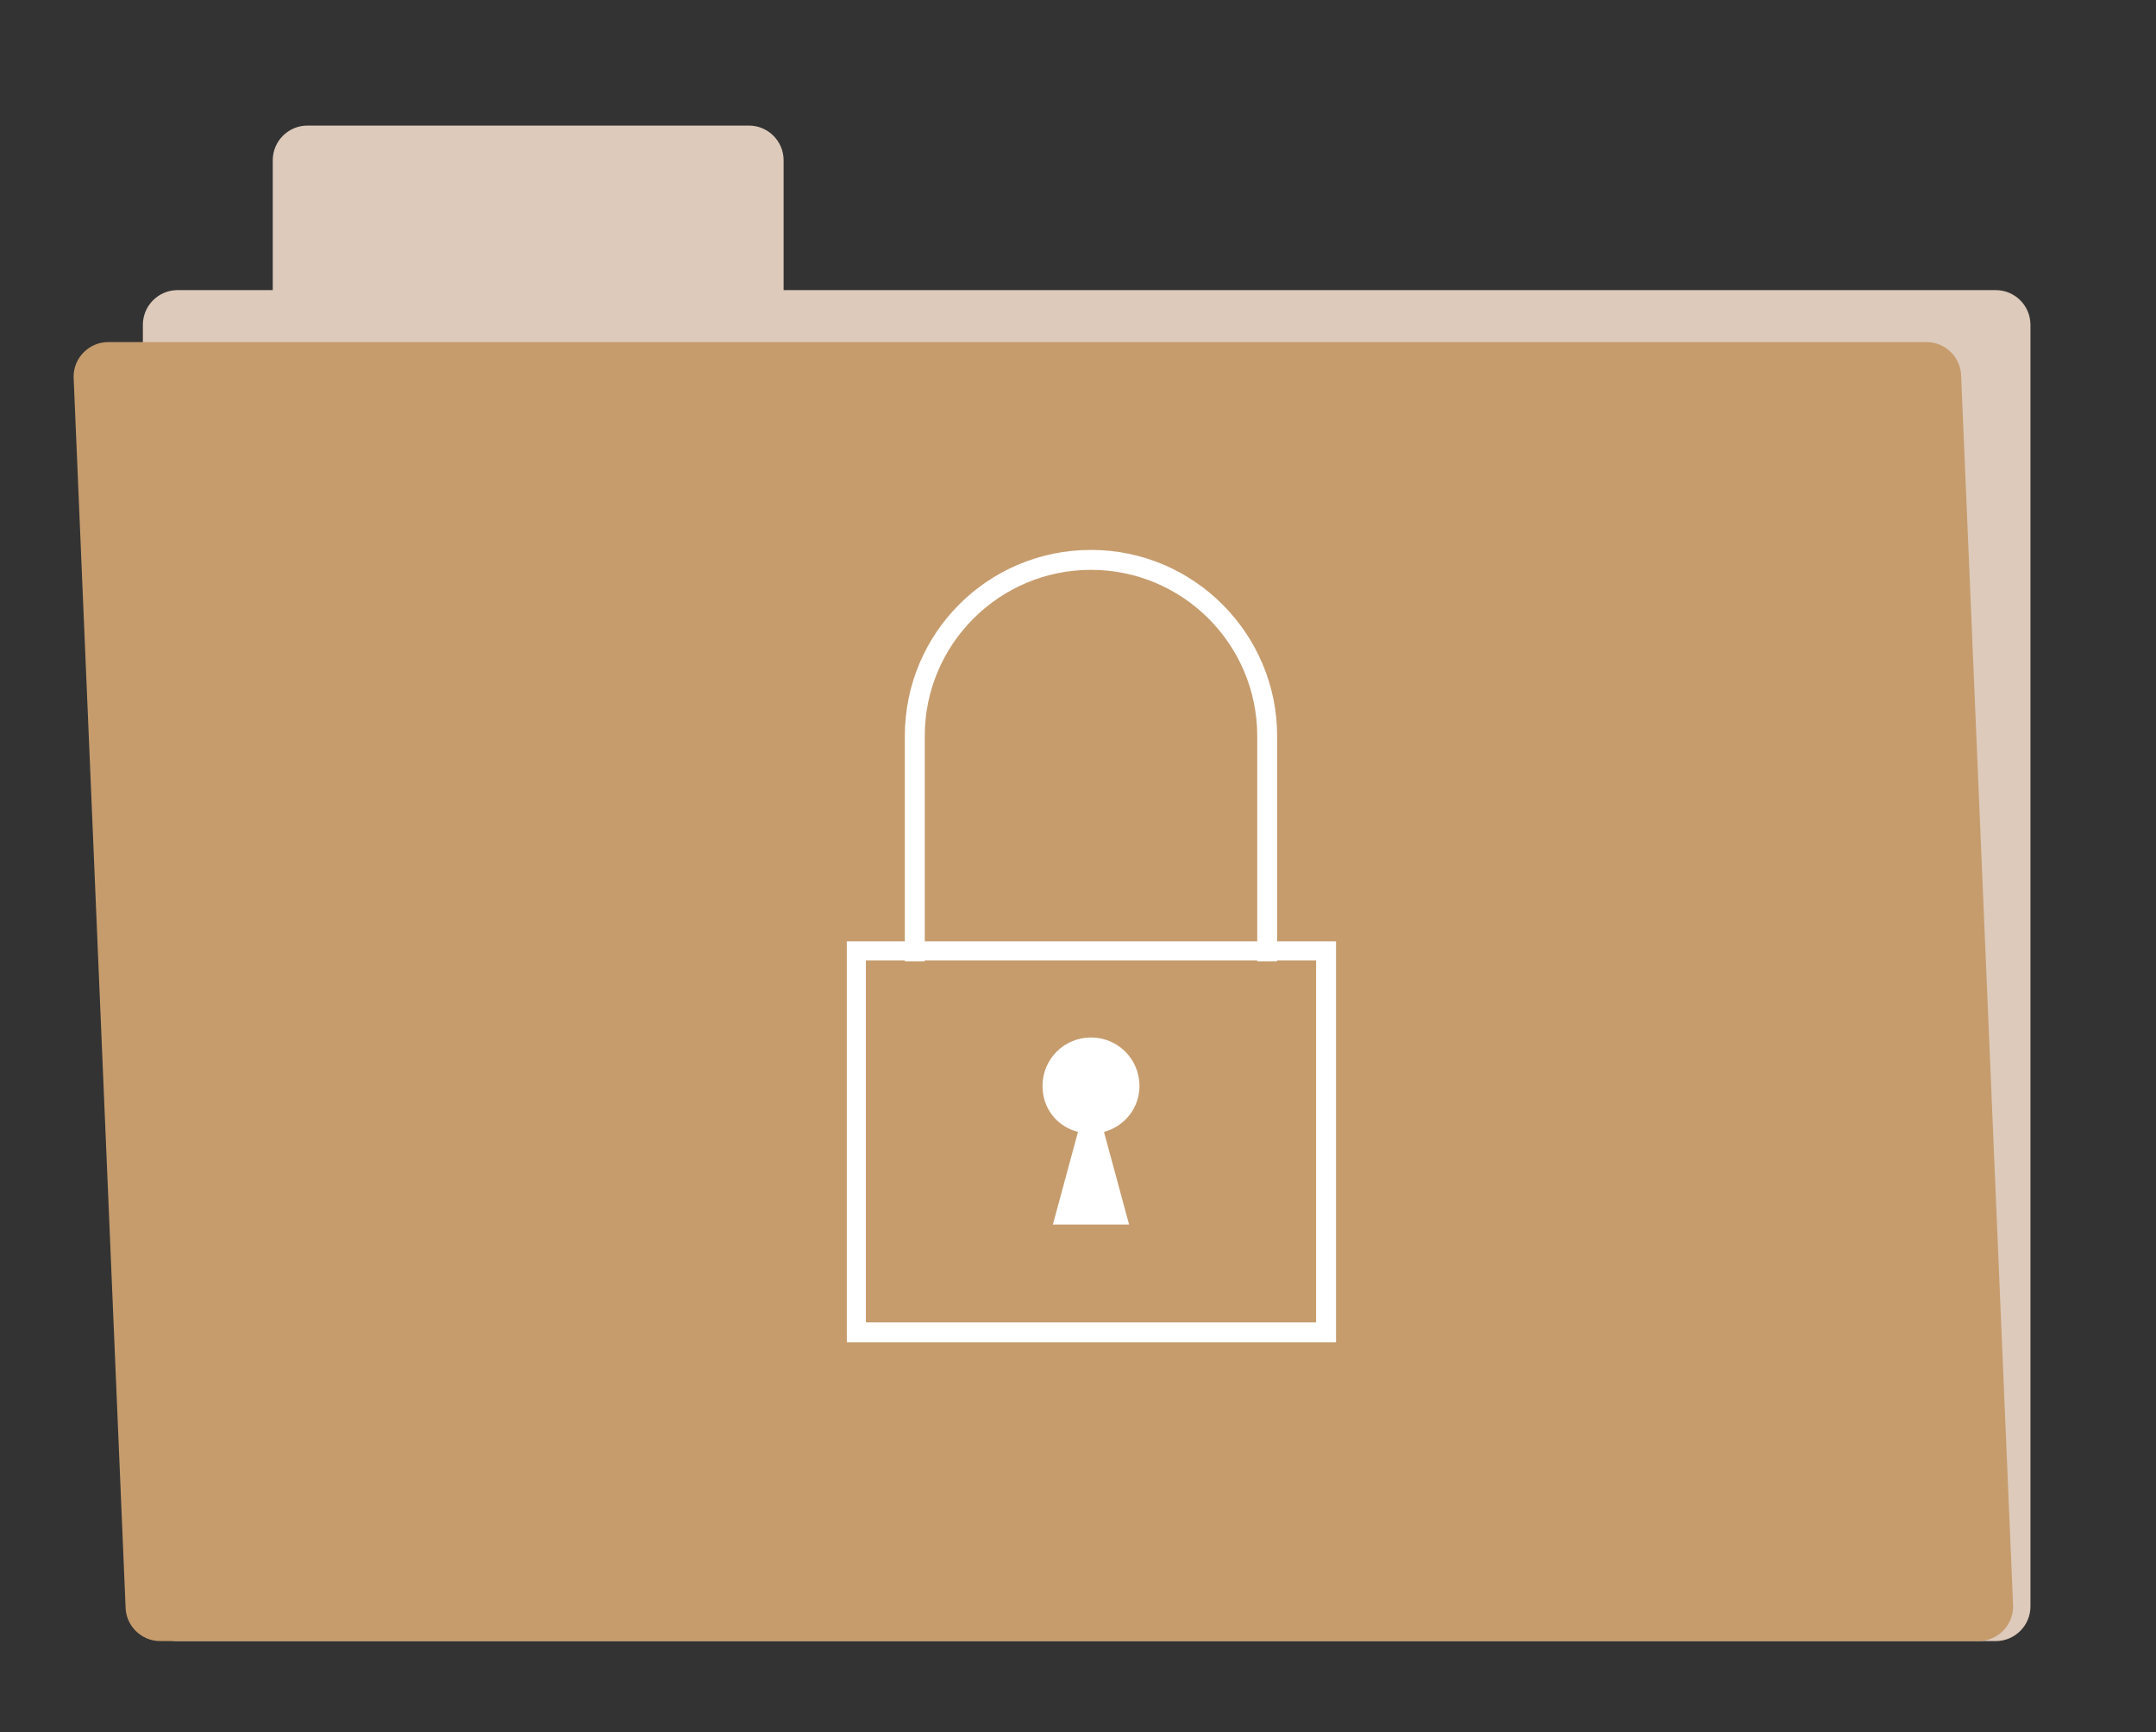
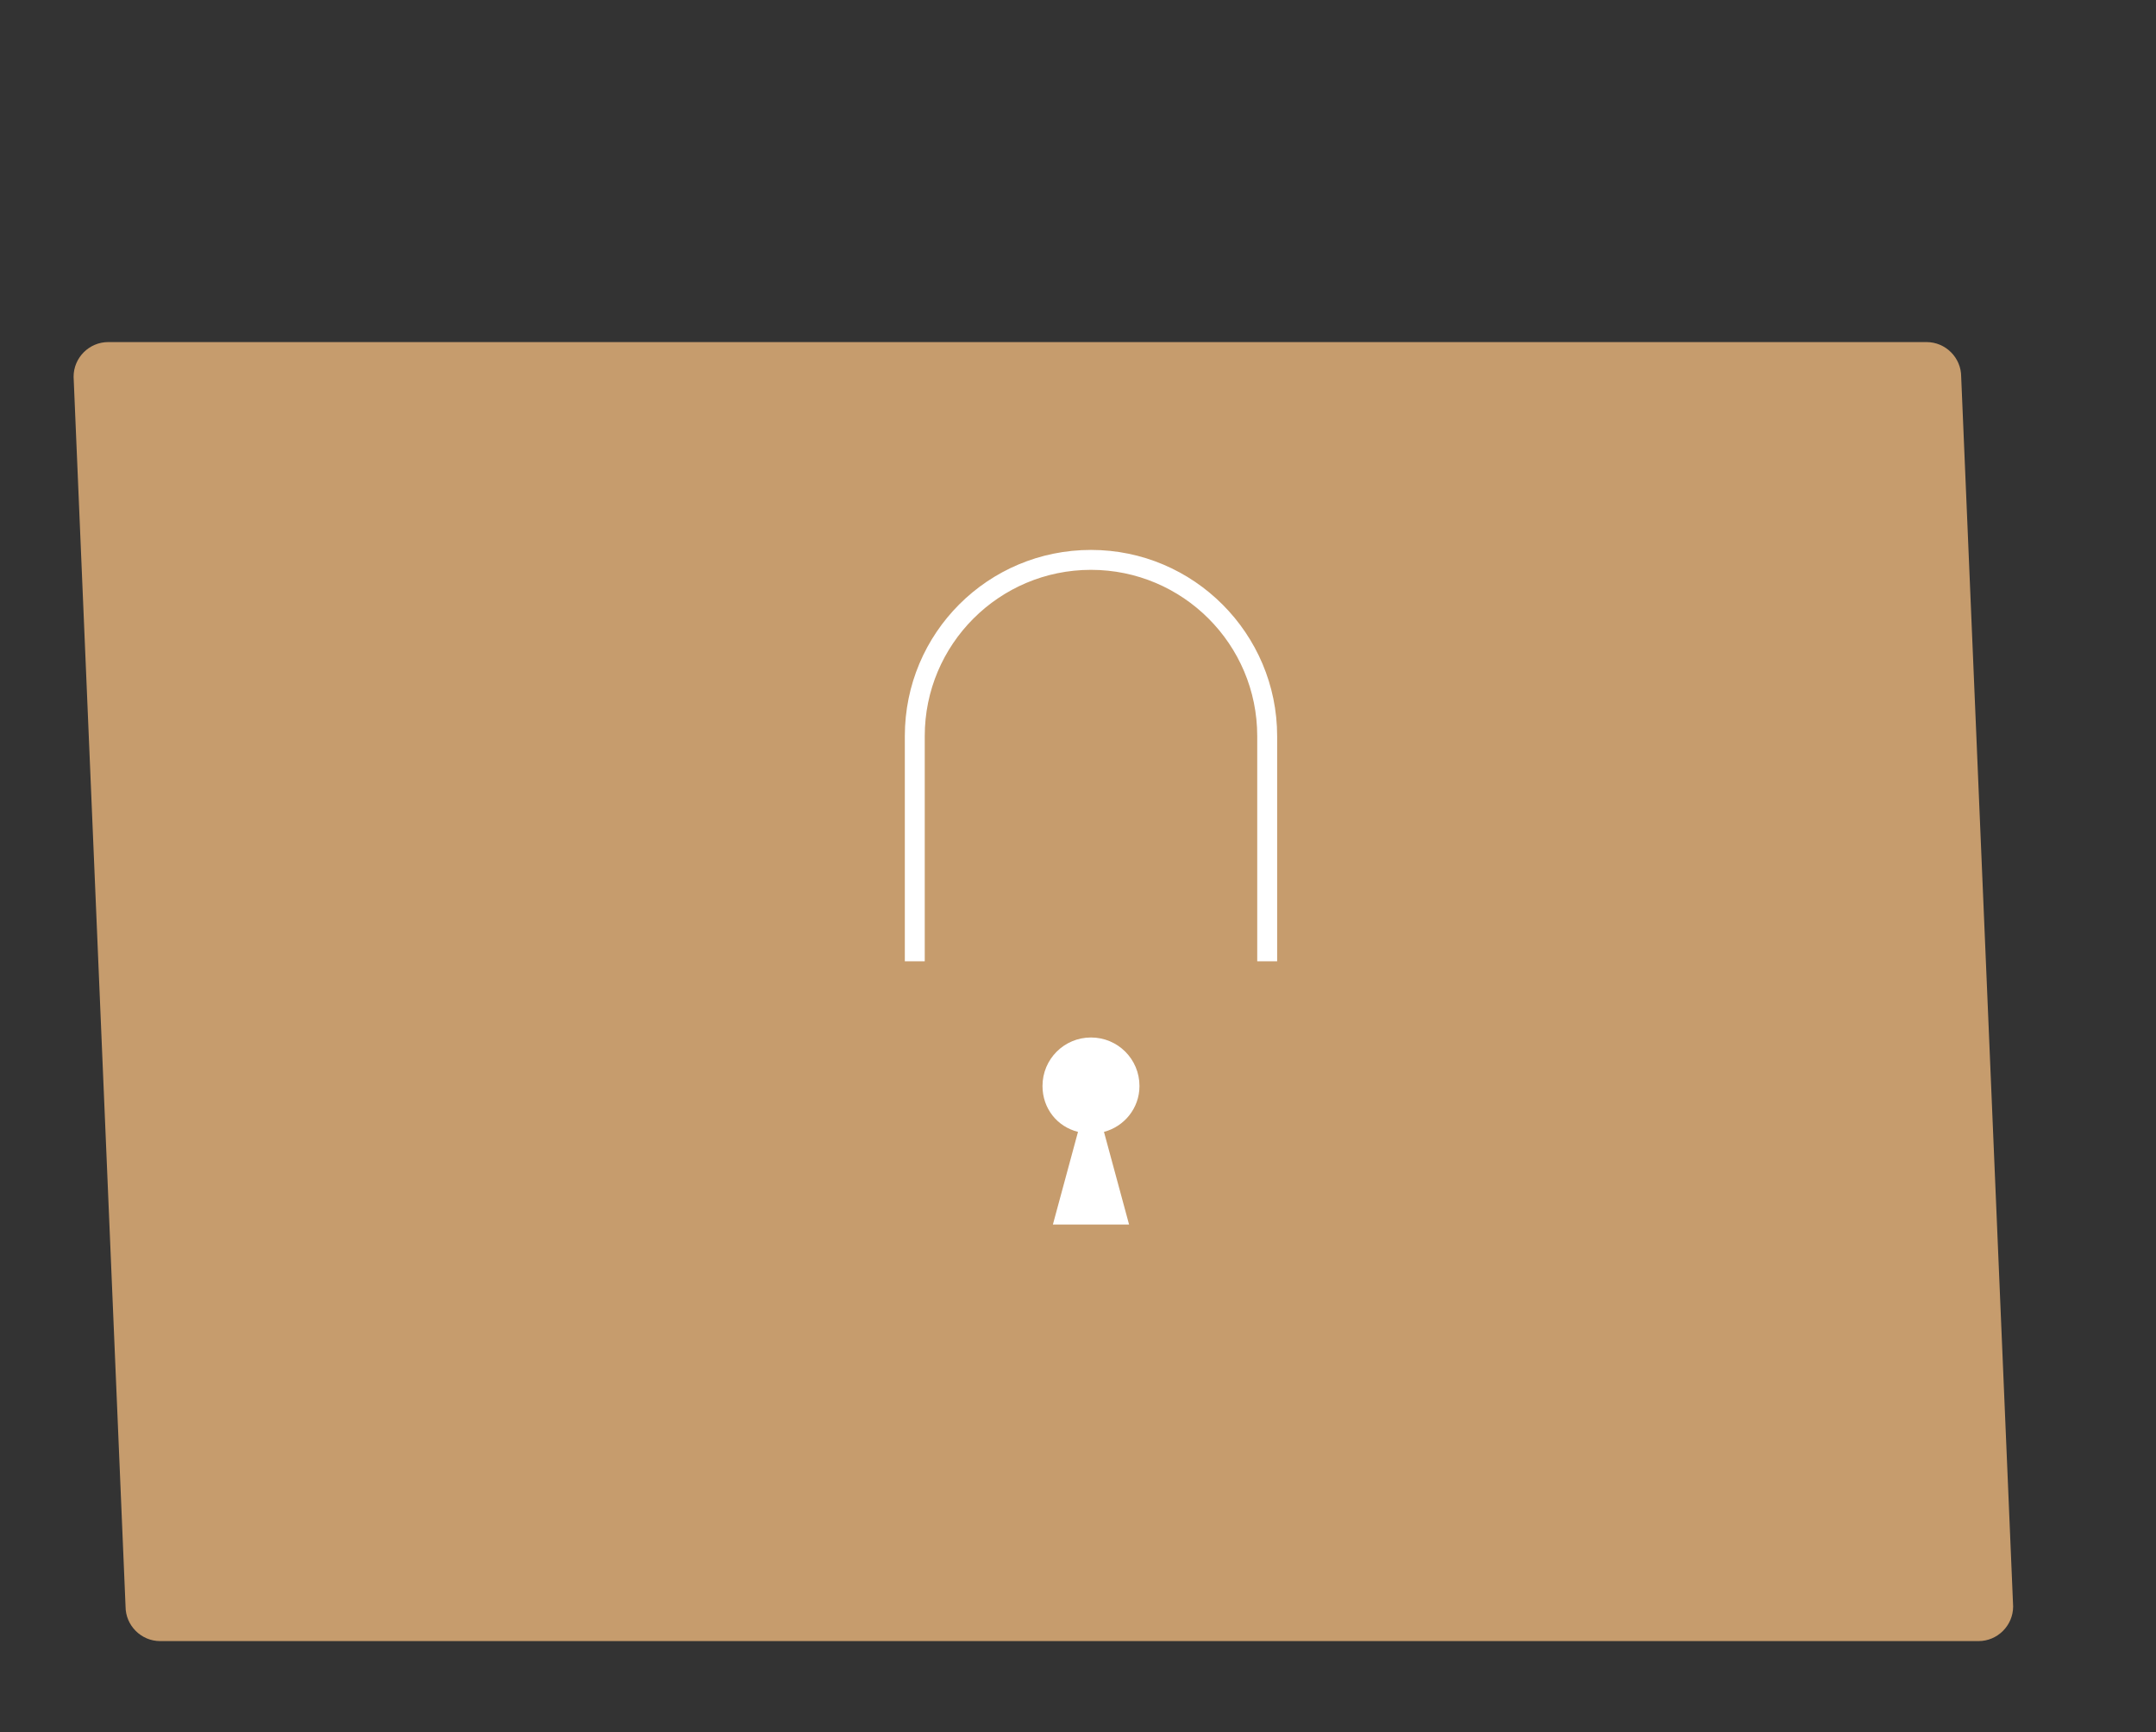
<svg xmlns="http://www.w3.org/2000/svg" version="1.1" id="comp1" x="0px" y="0px" viewBox="0 0 249 200" style="enable-background:new 0 0 249 200;" xml:space="preserve">
  <rect x="0" y="0" width="249" height="200" fill="#333333" stroke="none" />
  <style type="text/css">
	.st0{fill:#DDCABA;}
	.st1{fill:#C69C6D;}
	.st2{fill:#FFFFFF;}
	.st3{fill:none;}
	</style>
  <g>
-     <path class="st0" d="M230.5,33.5h-140v-15c0-2.2-1.8-4-4-4h-51c-2.2,0-4,1.8-4,4v15h-11c-2.2,0-4,1.8-4,4v148c0,2.2,1.8,4,4,4h210   c2.2,0,4-1.8,4-4v-148C234.5,35.3,232.7,33.5,230.5,33.5z" />
    <path class="st1" d="M228.5,189.5h-210c-2.2,0-4-1.8-4-4l-6-142c0-2.2,1.8-4,4-4h210c2.2,0,4,1.8,4,4l6,142   C232.5,187.7,230.7,189.5,228.5,189.5z" />
  </g>
  <g>
-     <path class="st2" d="M154.2,155H97.8v-46.3h56.5V155z M100,152.7h52v-41.8h-52V152.7z" />
    <g>
      <path class="st3" d="M126,65.8c-10.6,0-19.2,8.6-19.2,19.2v26h38.4V85C145.2,74.4,136.6,65.8,126,65.8z" />
      <path class="st2" d="M106.8,85c0-10.6,8.6-19.2,19.2-19.2c10.6,0,19.2,8.6,19.2,19.2v26h2.3V85c0-11.8-9.6-21.5-21.5-21.5    s-21.5,9.6-21.5,21.5v26h2.3V85z" />
    </g>
    <path class="st2" d="M131.6,125.4c0-3.1-2.5-5.6-5.6-5.6c-3.1,0-5.6,2.5-5.6,5.6c0,2.6,1.7,4.7,4.1,5.3l-2.9,10.7h8.8l-2.9-10.7   C129.8,130.1,131.6,128,131.6,125.4z" />
  </g>
</svg>